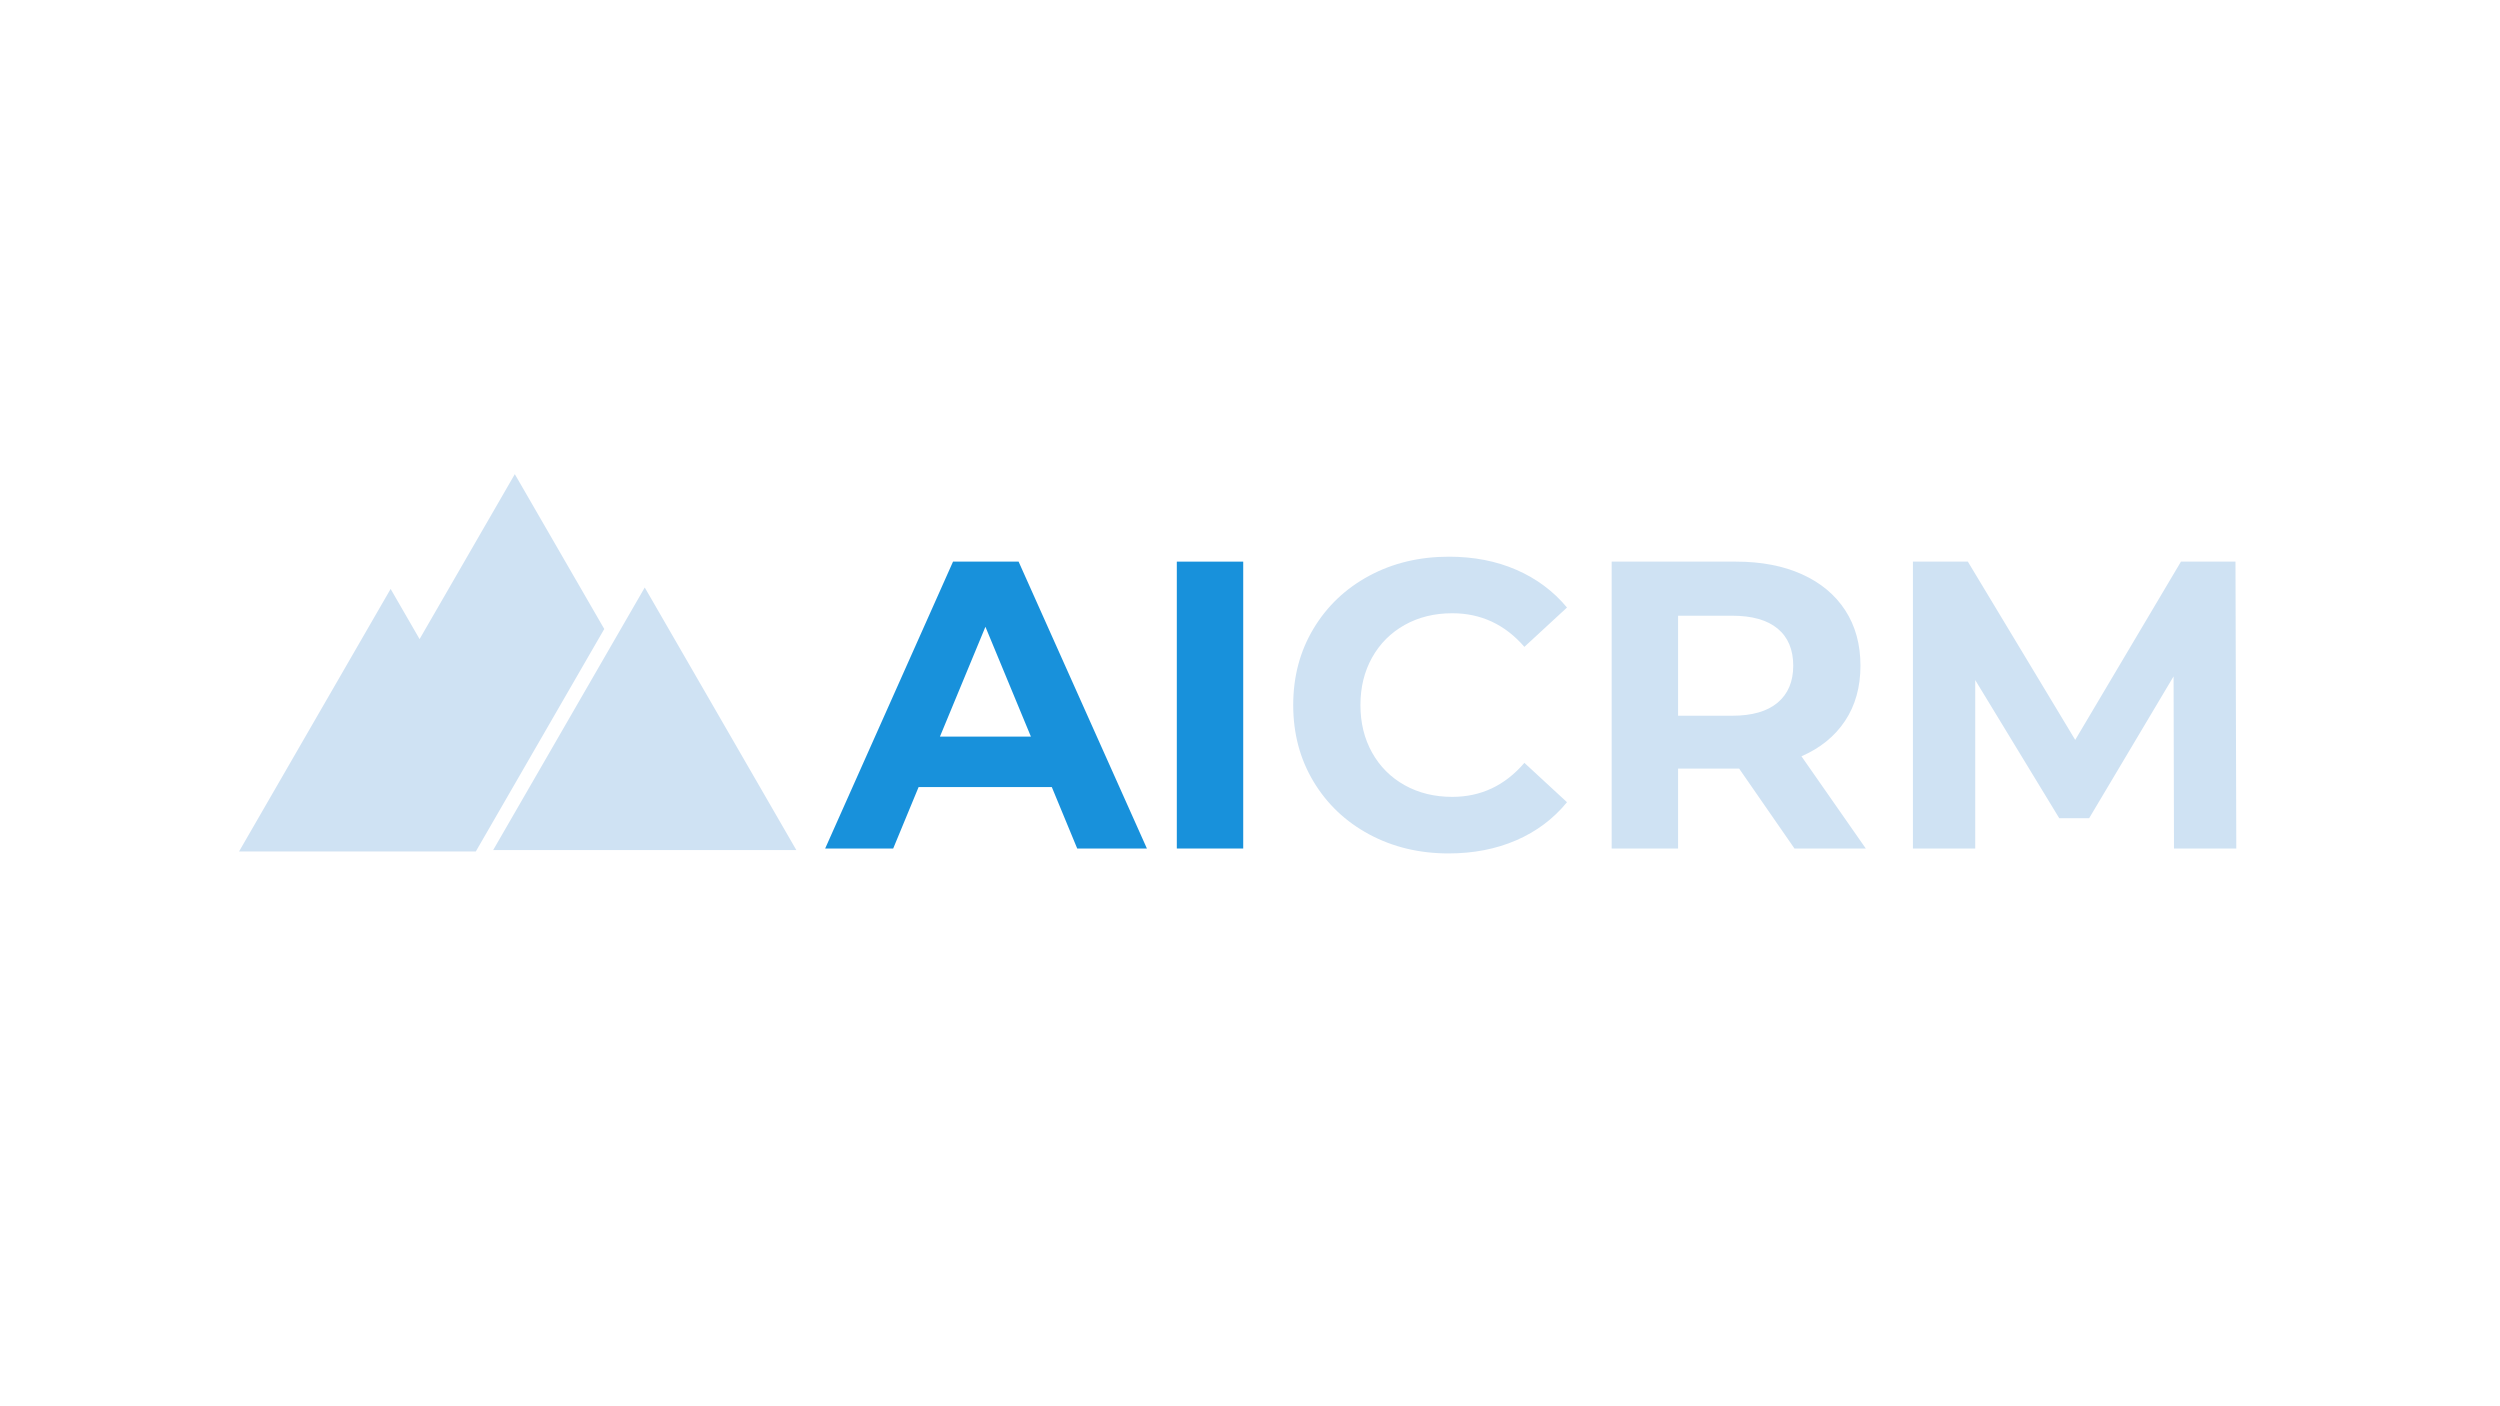
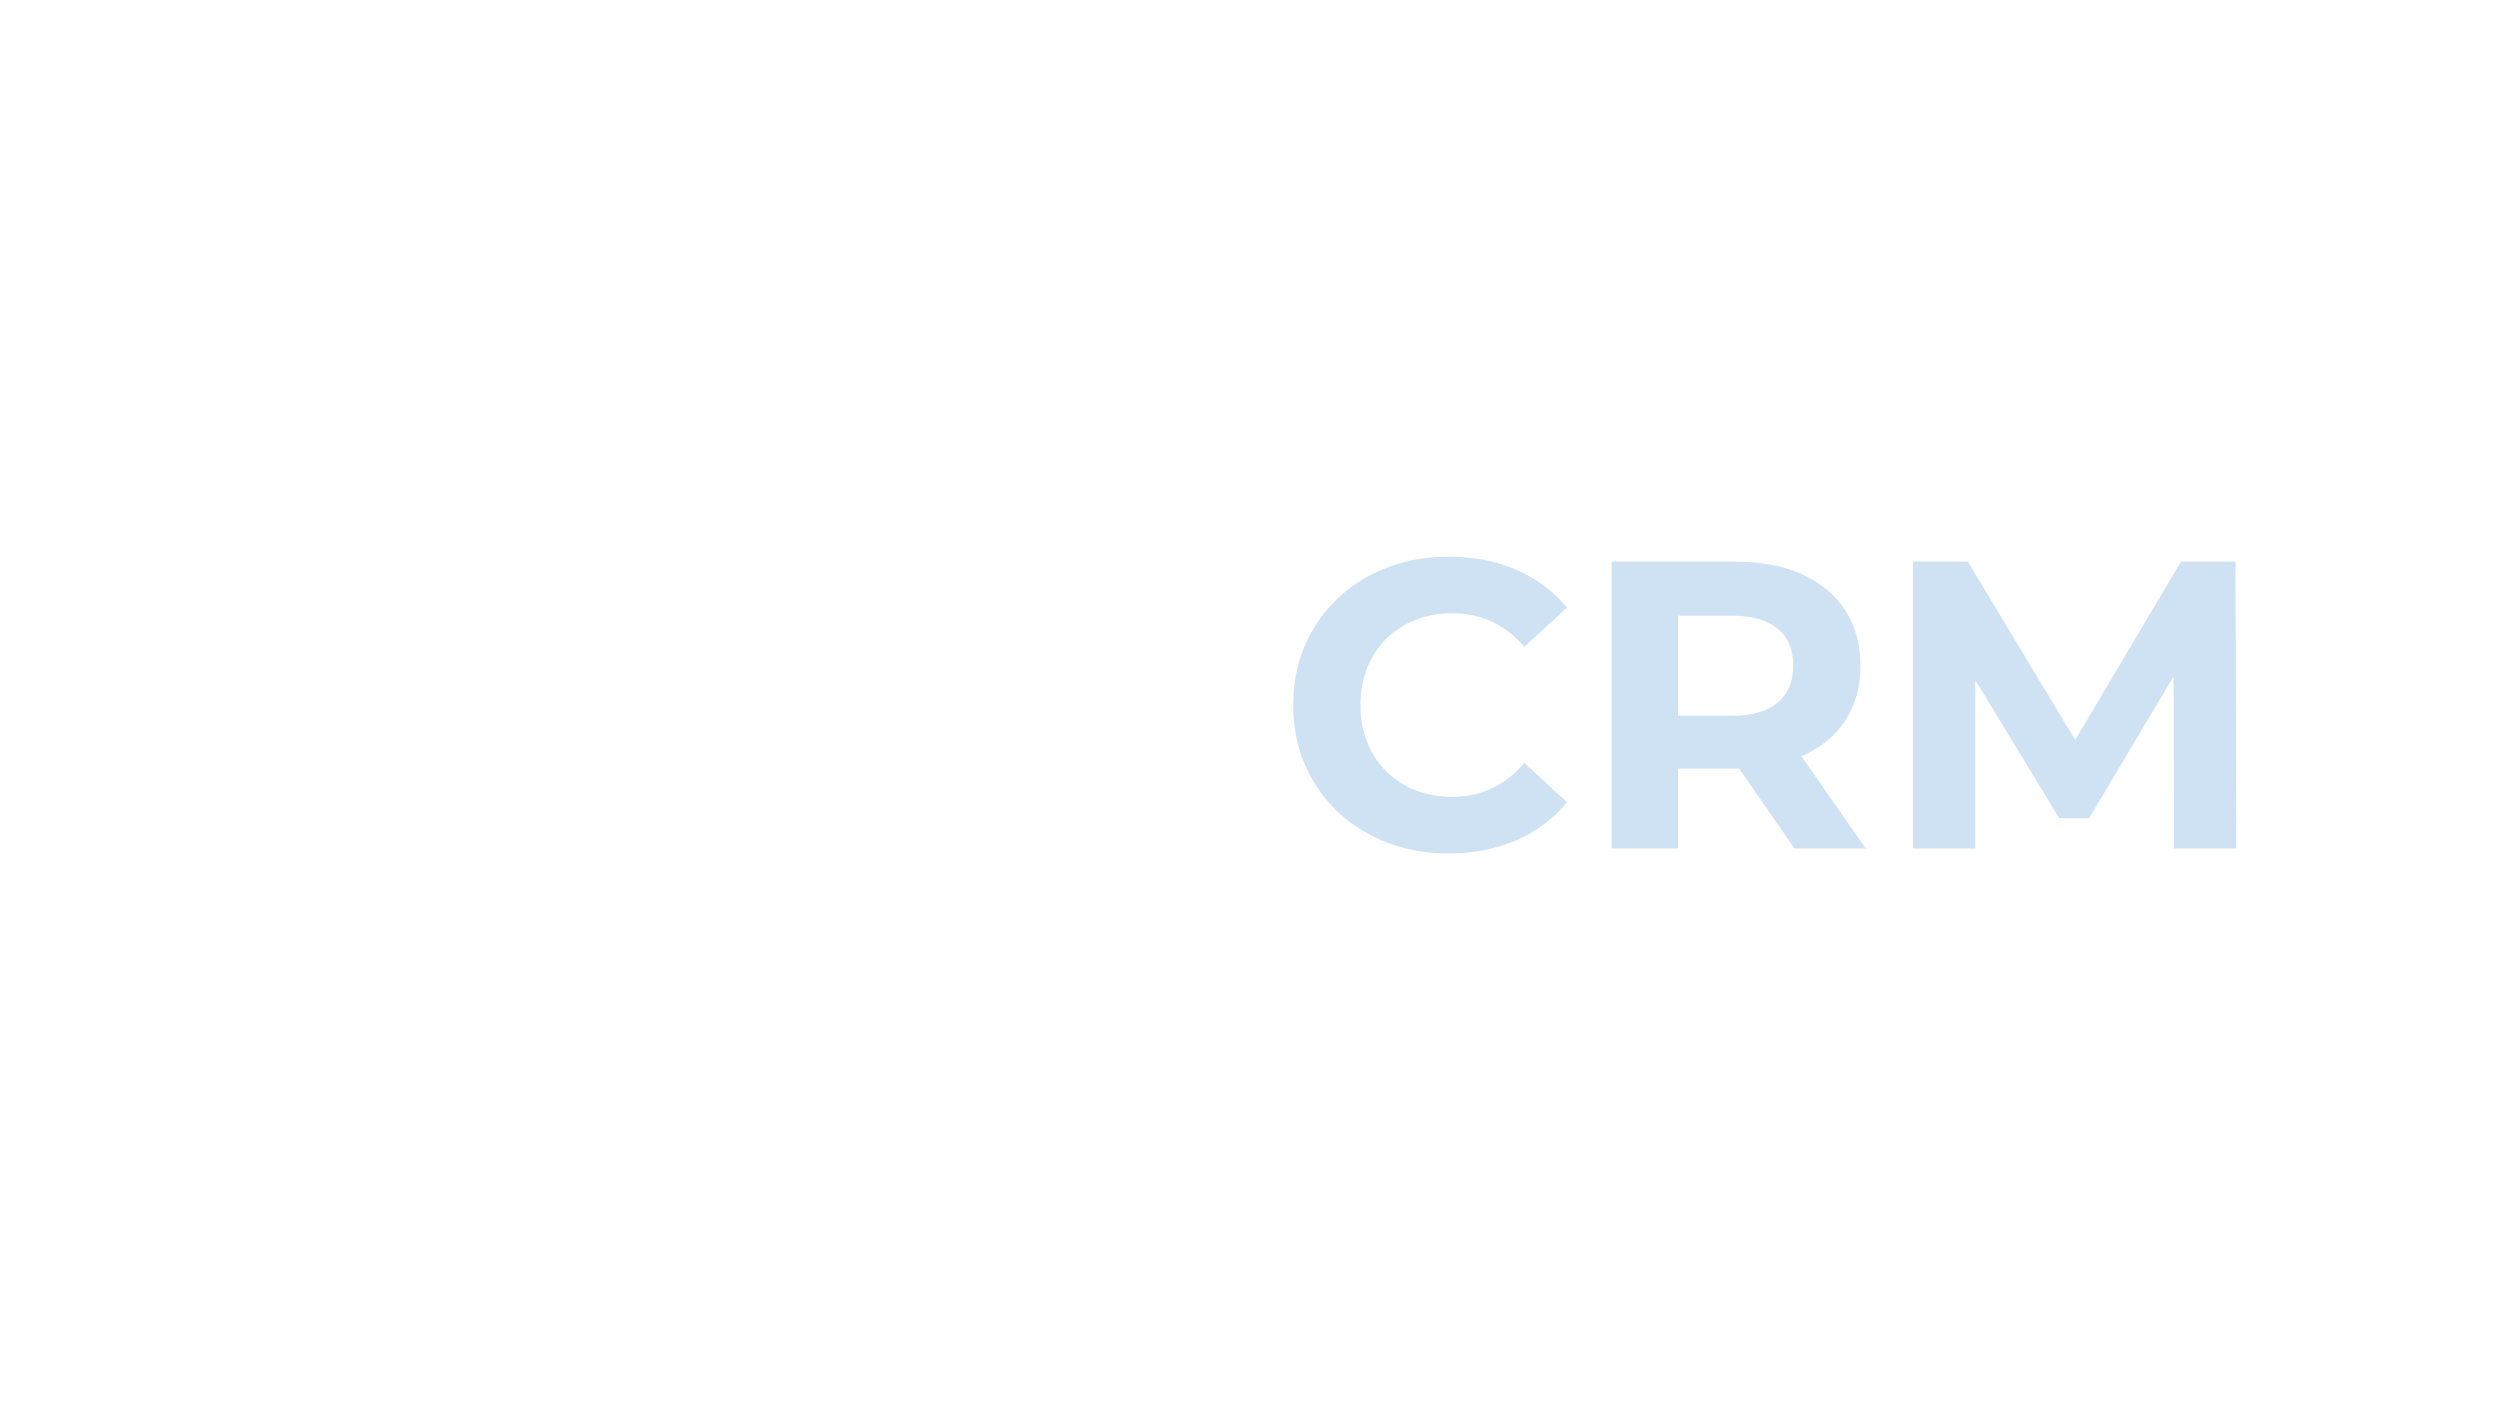
<svg xmlns="http://www.w3.org/2000/svg" version="1.0" preserveAspectRatio="xMidYMid meet" height="1080" viewBox="0 0 1440 810" zoomAndPan="magnify" width="1920">
  <defs>
    <g />
    <clipPath id="89c5104e34">
-       <path clip-rule="nonzero" d="M 137.688 273 L 458.688 273 L 458.688 490.812 L 137.688 490.812 Z M 137.688 273" />
-     </clipPath>
+       </clipPath>
  </defs>
  <g clip-path="url(#89c5104e34)">
    <path fill-rule="nonzero" fill-opacity="1" d="M 458.688 489.629 L 284.07 489.629 L 371.375 338.406 Z M 348.055 362.297 L 296.535 273.117 L 241.68 368.125 L 225 339.223 L 137.688 490.457 L 274.059 490.457 L 341.613 373.438 Z M 348.055 362.297" fill="#cfe2f3" />
  </g>
  <g fill-opacity="1" fill="#1891db">
    <g transform="translate(477.416, 488.748)">
      <g>
-         <path d="M 128.422 -35.406 L 51.703 -35.406 L 37.062 0 L -2.125 0 L 71.531 -165.25 L 109.297 -165.25 L 183.203 0 L 143.062 0 Z M 116.391 -64.453 L 90.188 -127.719 L 63.984 -64.453 Z M 116.391 -64.453" />
-       </g>
+         </g>
    </g>
  </g>
  <g fill-opacity="1" fill="#1891db">
    <g transform="translate(658.251, 488.748)">
      <g>
-         <path d="M 19.594 -165.25 L 57.844 -165.25 L 57.844 0 L 19.594 0 Z M 19.594 -165.25" />
-       </g>
+         </g>
    </g>
  </g>
  <g fill-opacity="1" fill="#cfe2f3">
    <g transform="translate(735.686, 488.748)">
      <g>
        <path d="M 98.688 2.828 C 81.844 2.828 66.613 -0.828 53 -8.141 C 39.383 -15.461 28.68 -25.613 20.891 -38.594 C 13.098 -51.582 9.203 -66.258 9.203 -82.625 C 9.203 -98.988 13.098 -113.66 20.891 -126.641 C 28.68 -139.629 39.383 -149.785 53 -157.109 C 66.613 -164.43 81.922 -168.094 98.922 -168.094 C 113.242 -168.094 126.188 -165.57 137.75 -160.531 C 149.32 -155.5 159.039 -148.258 166.906 -138.812 L 142.359 -116.156 C 131.18 -129.062 117.332 -135.516 100.812 -135.516 C 90.57 -135.516 81.438 -133.27 73.406 -128.781 C 65.383 -124.289 59.129 -118.031 54.641 -110 C 50.16 -101.977 47.922 -92.852 47.922 -82.625 C 47.922 -72.395 50.16 -63.266 54.641 -55.234 C 59.129 -47.211 65.383 -40.957 73.406 -36.469 C 81.438 -31.988 90.57 -29.75 100.812 -29.75 C 117.332 -29.75 131.18 -36.281 142.359 -49.344 L 166.906 -26.672 C 159.039 -17.078 149.281 -9.758 137.625 -4.719 C 125.977 0.312 113 2.828 98.688 2.828 Z M 98.688 2.828" />
      </g>
    </g>
  </g>
  <g fill-opacity="1" fill="#cfe2f3">
    <g transform="translate(908.73, 488.748)">
      <g>
        <path d="M 124.891 0 L 93.016 -46.031 L 57.844 -46.031 L 57.844 0 L 19.594 0 L 19.594 -165.25 L 91.125 -165.25 C 105.758 -165.25 118.469 -162.812 129.25 -157.938 C 140.031 -153.062 148.332 -146.133 154.156 -137.156 C 159.977 -128.188 162.891 -117.566 162.891 -105.297 C 162.891 -93.016 159.938 -82.426 154.031 -73.531 C 148.133 -64.645 139.758 -57.844 128.906 -53.125 L 165.969 0 Z M 124.172 -105.297 C 124.172 -114.578 121.18 -121.695 115.203 -126.656 C 109.223 -131.613 100.488 -134.094 89 -134.094 L 57.844 -134.094 L 57.844 -76.484 L 89 -76.484 C 100.488 -76.484 109.223 -79 115.203 -84.031 C 121.18 -89.07 124.172 -96.16 124.172 -105.297 Z M 124.172 -105.297" />
      </g>
    </g>
  </g>
  <g fill-opacity="1" fill="#cfe2f3">
    <g transform="translate(1082.247, 488.748)">
      <g>
        <path d="M 169.969 0 L 169.734 -99.156 L 121.109 -17.469 L 103.875 -17.469 L 55.484 -97.031 L 55.484 0 L 19.594 0 L 19.594 -165.25 L 51.234 -165.25 L 113.078 -62.562 L 173.984 -165.25 L 205.391 -165.25 L 205.859 0 Z M 169.969 0" />
      </g>
    </g>
  </g>
</svg>